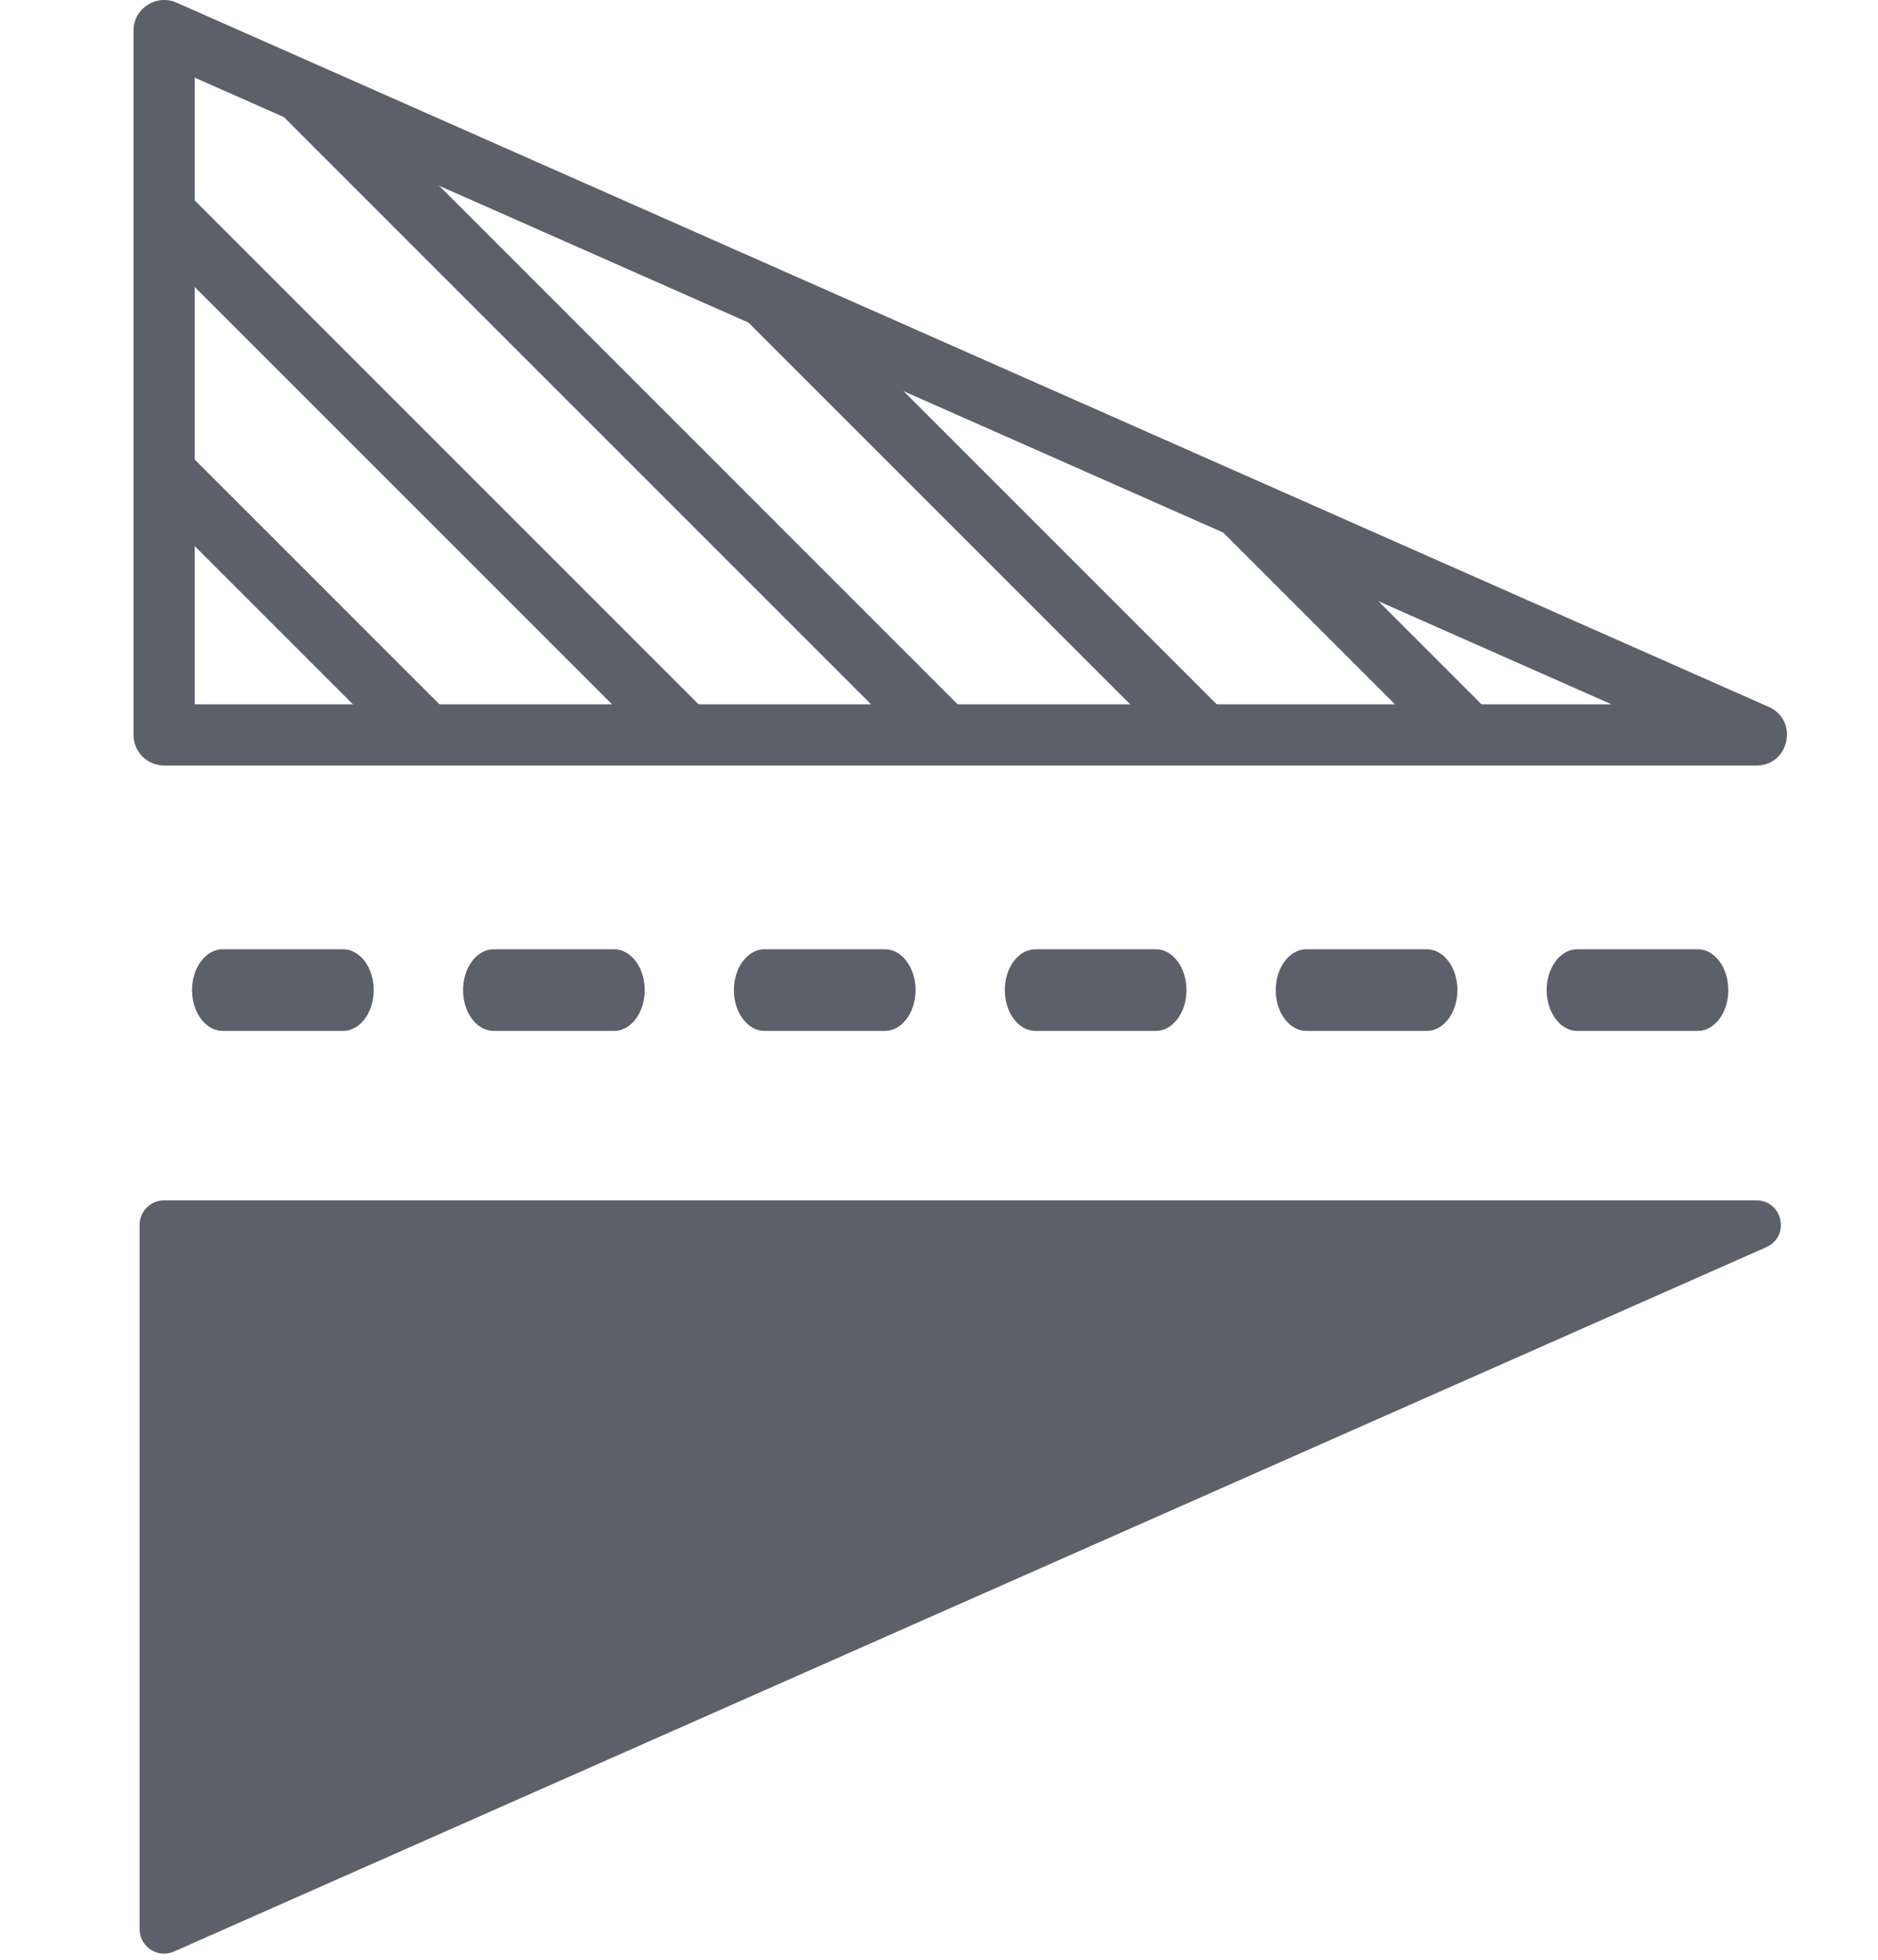
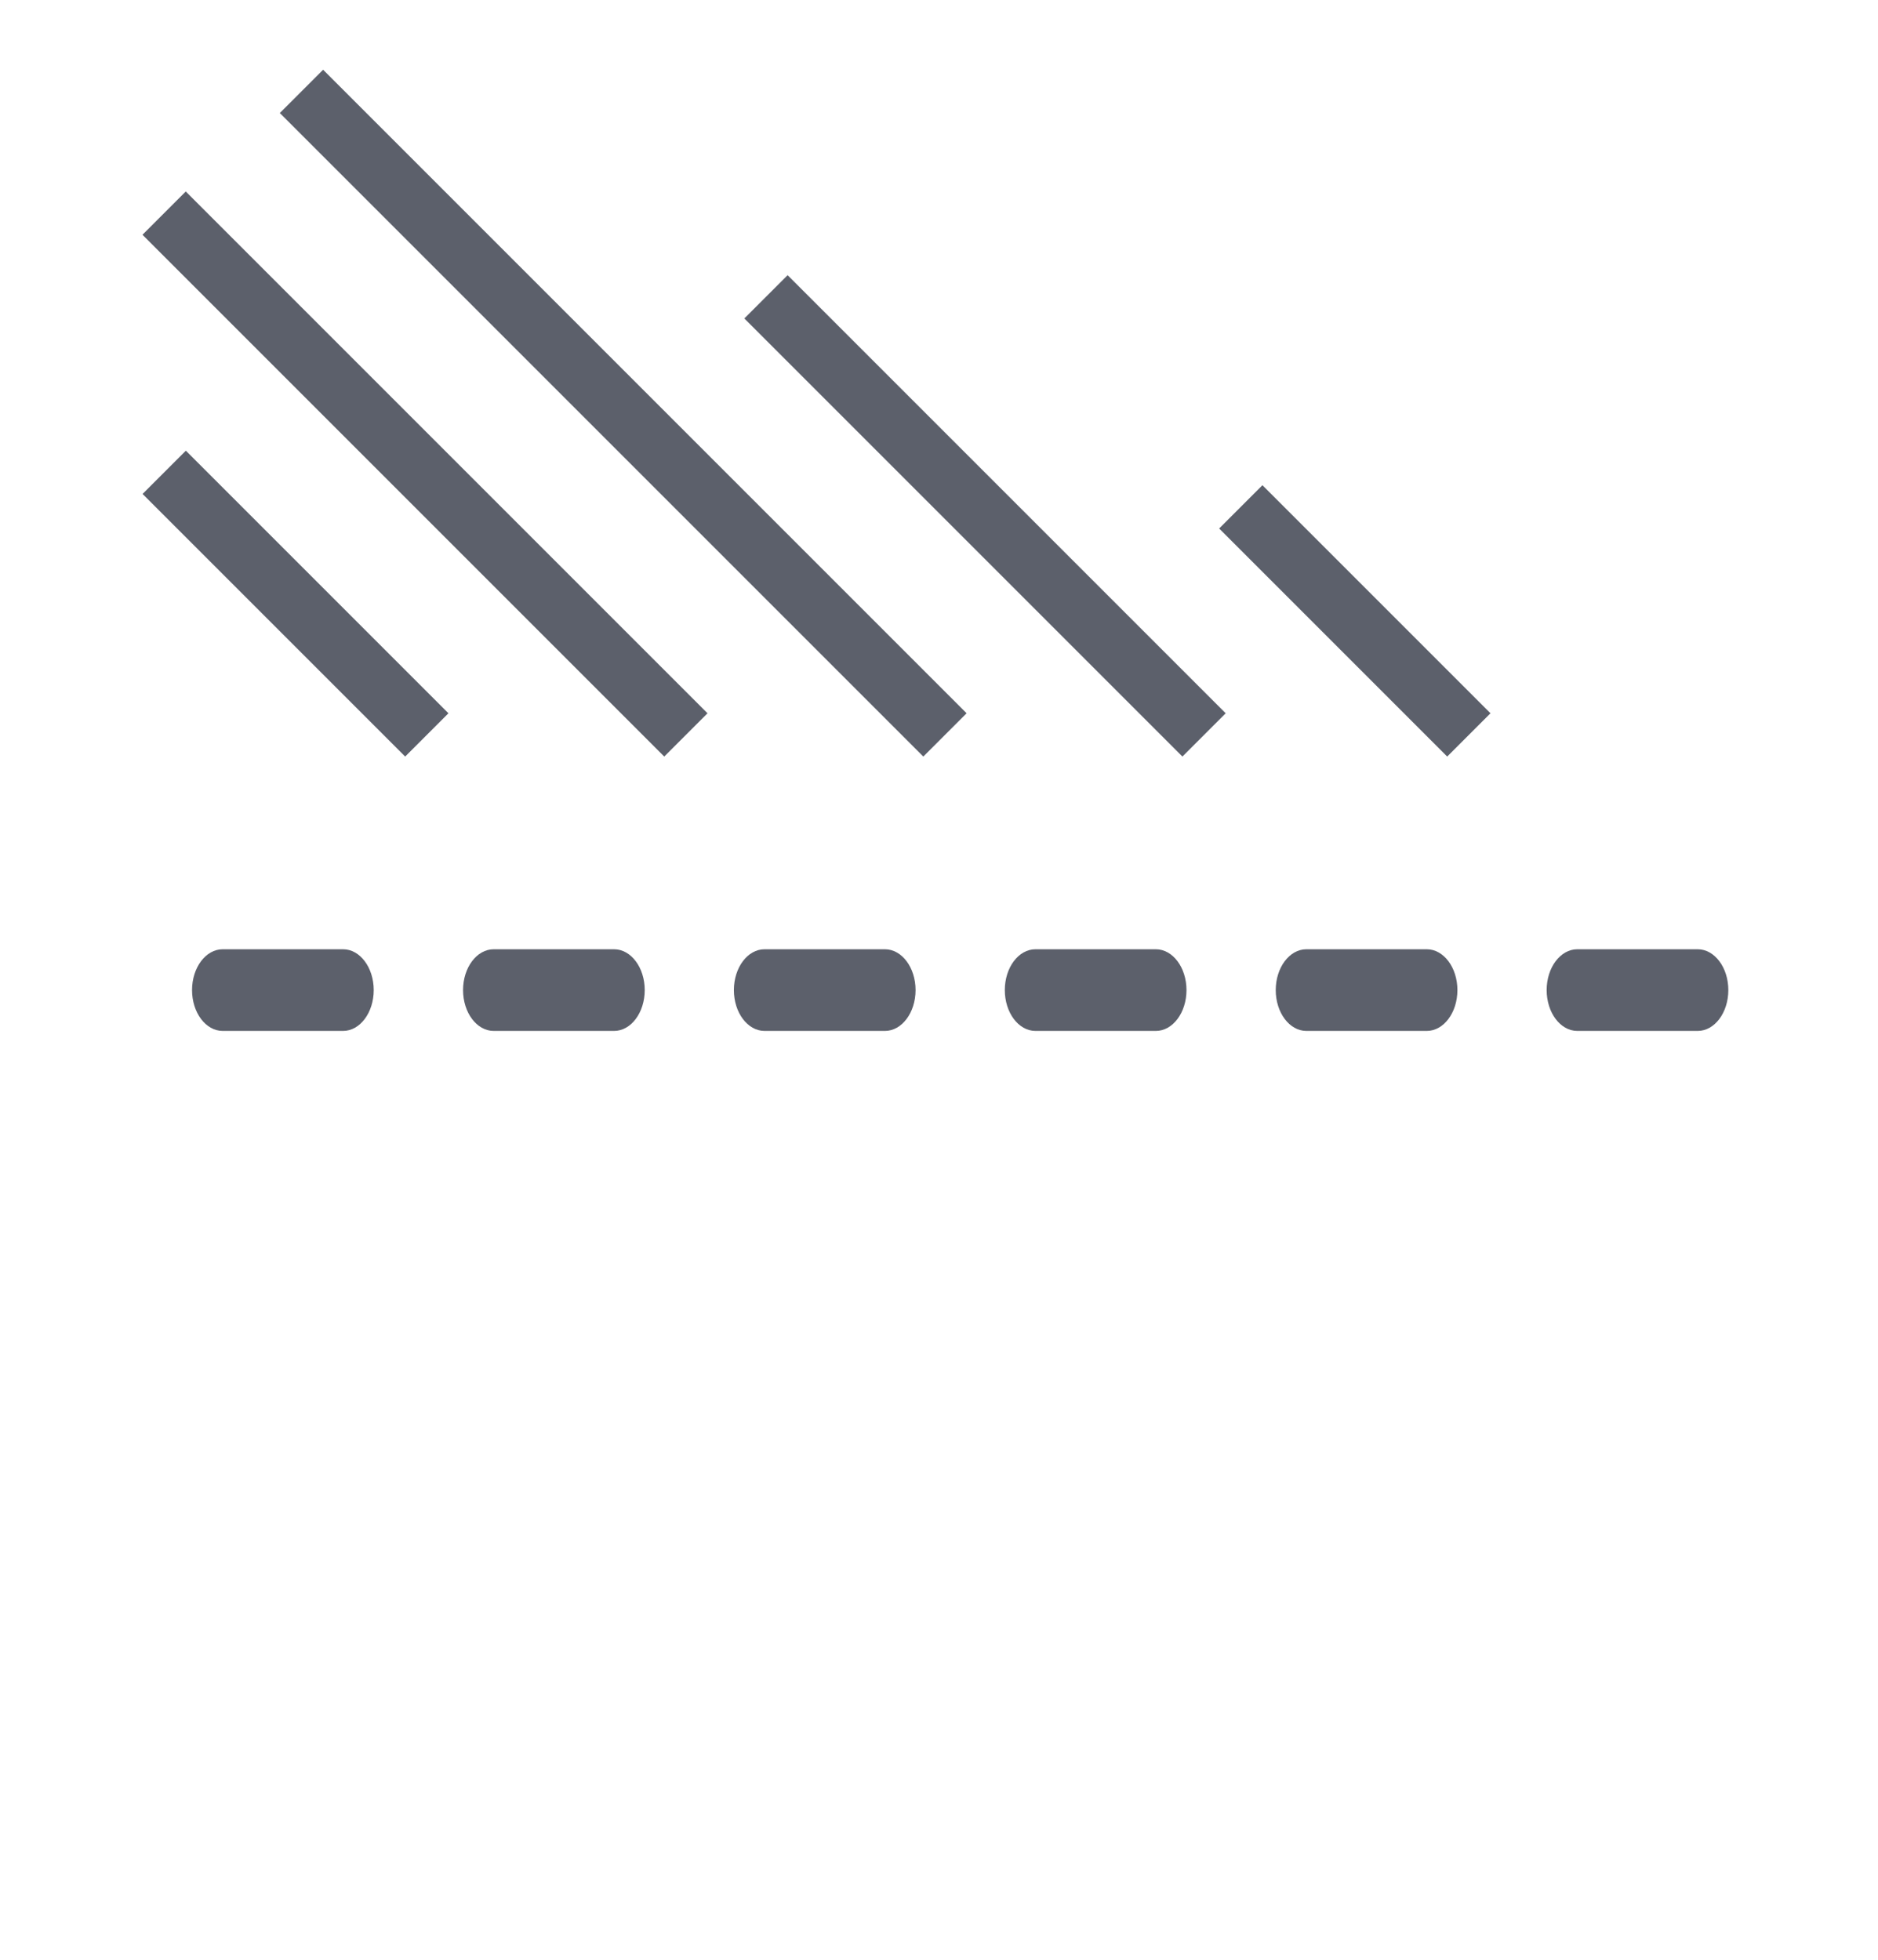
<svg xmlns="http://www.w3.org/2000/svg" width="23" height="24">
  <g fill="#5C606B" fill-rule="nonzero">
-     <path d="M21.662 8.657l-19.5-8.625C1.914-.077 1.635.104 1.635.375v8.625c0 .207.168.375.375.375h19.5c.405 0 .522-.554.152-.718zM19.736 8.625H2.385v-7.674l17.351 7.674zM21.51 14.7H2.01c-.166 0-.3.134-.3.3v8.625c0 .217.223.362.421.274l19.5-8.625c.297-.131.203-.574-.121-.574z" />
    <path d="M11.838 8.735l-.53.53-7.881-7.881.53-.53zM15.011 8.735l-.53.53-5.365-5.365.53-.53zM5.492 8.735l-.53.53-3.216-3.216.53-.53zM8.665 8.735l-.53.53-6.39-6.39.53-.53zM18.254 8.735l-.53.53-2.793-2.793.53-.53zM20.792 11.625H19.317c-.207 0-.375.224-.375.5s.168.5.375.5h1.475c.207 0 .375-.224.375-.5s-.168-.5-.375-.5zm-3.318 0h-1.475c-.207 0-.375.224-.375.5s.168.5.375.5h1.475c.207 0 .375-.224.375-.5s-.168-.5-.375-.5zm-3.318 0h-1.475c-.207 0-.375.224-.375.5s.168.5.375.5h1.475c.207 0 .375-.224.375-.5s-.168-.5-.375-.5zm-3.318 0h-1.475c-.207 0-.375.224-.375.5s.168.5.375.5h1.475c.207 0 .375-.224.375-.5s-.168-.5-.375-.5zm-3.318 0H6.046c-.207 0-.375.224-.375.5s.168.5.375.5h1.475c.207 0 .375-.224.375-.5s-.168-.5-.375-.5zm-3.318 0h-1.475c-.207 0-.375.224-.375.5s.168.5.375.5h1.475c.207 0 .375-.224.375-.5s-.168-.5-.375-.5z" />
  </g>
</svg>